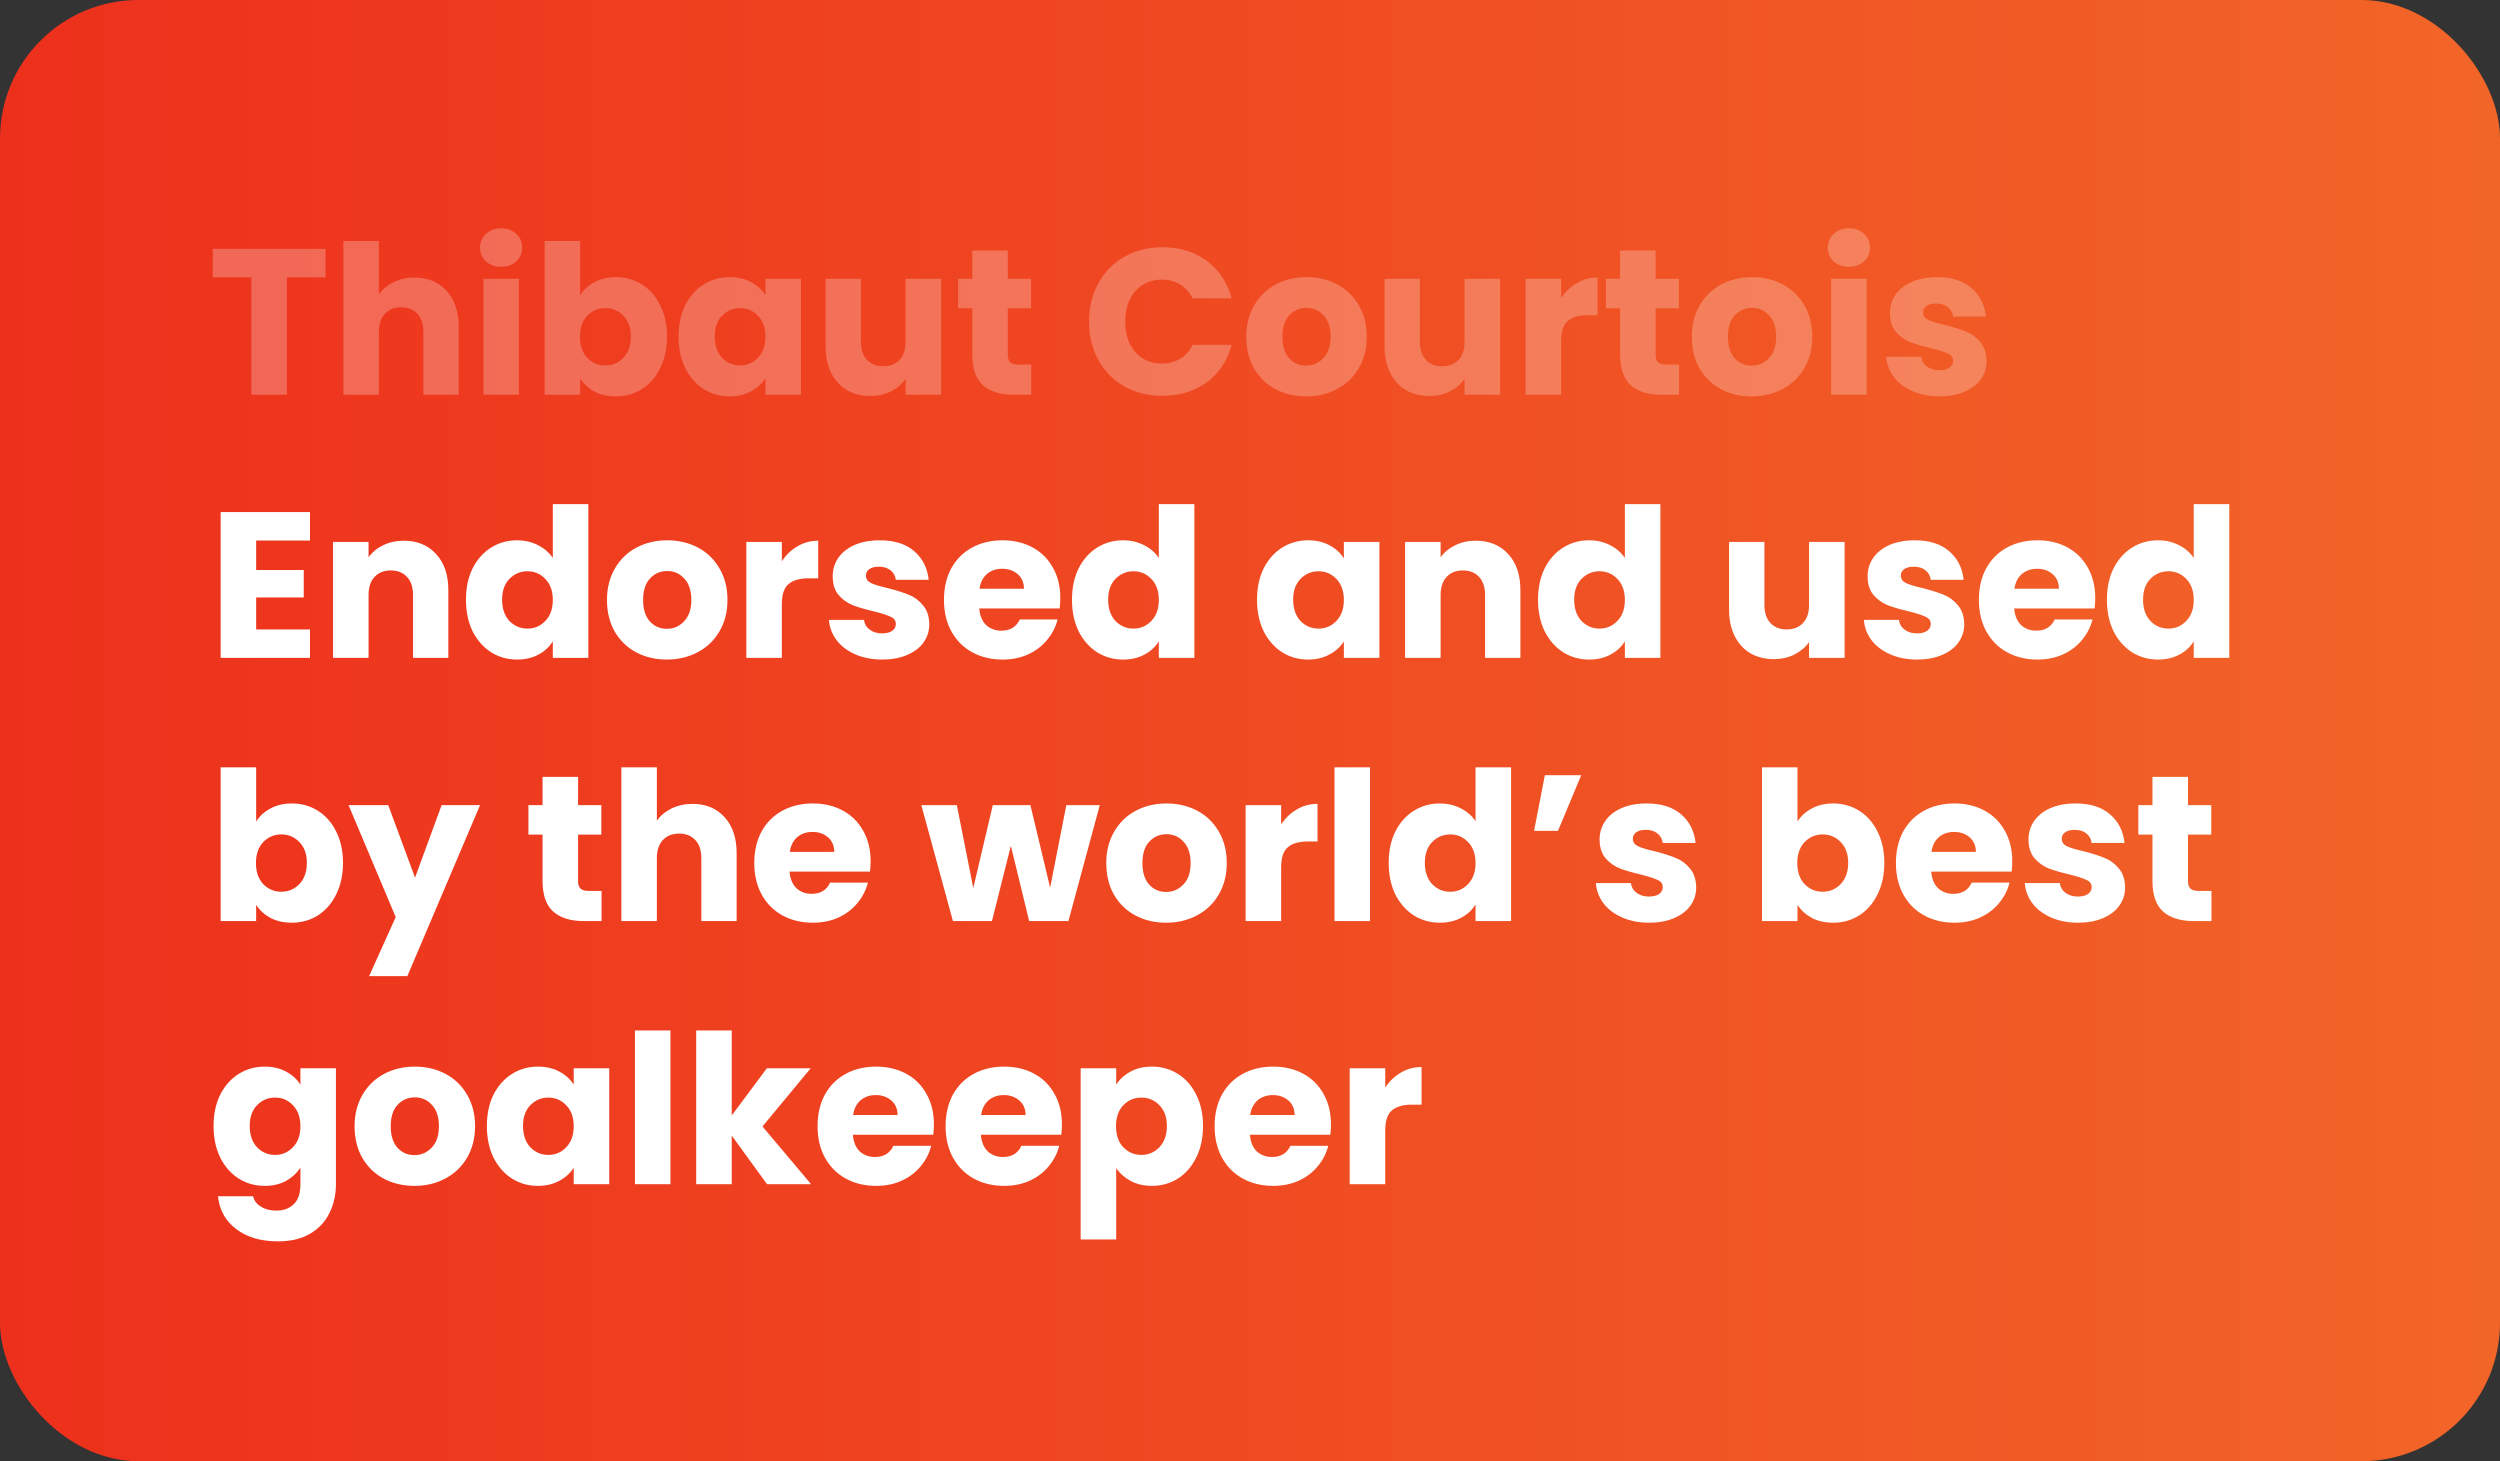
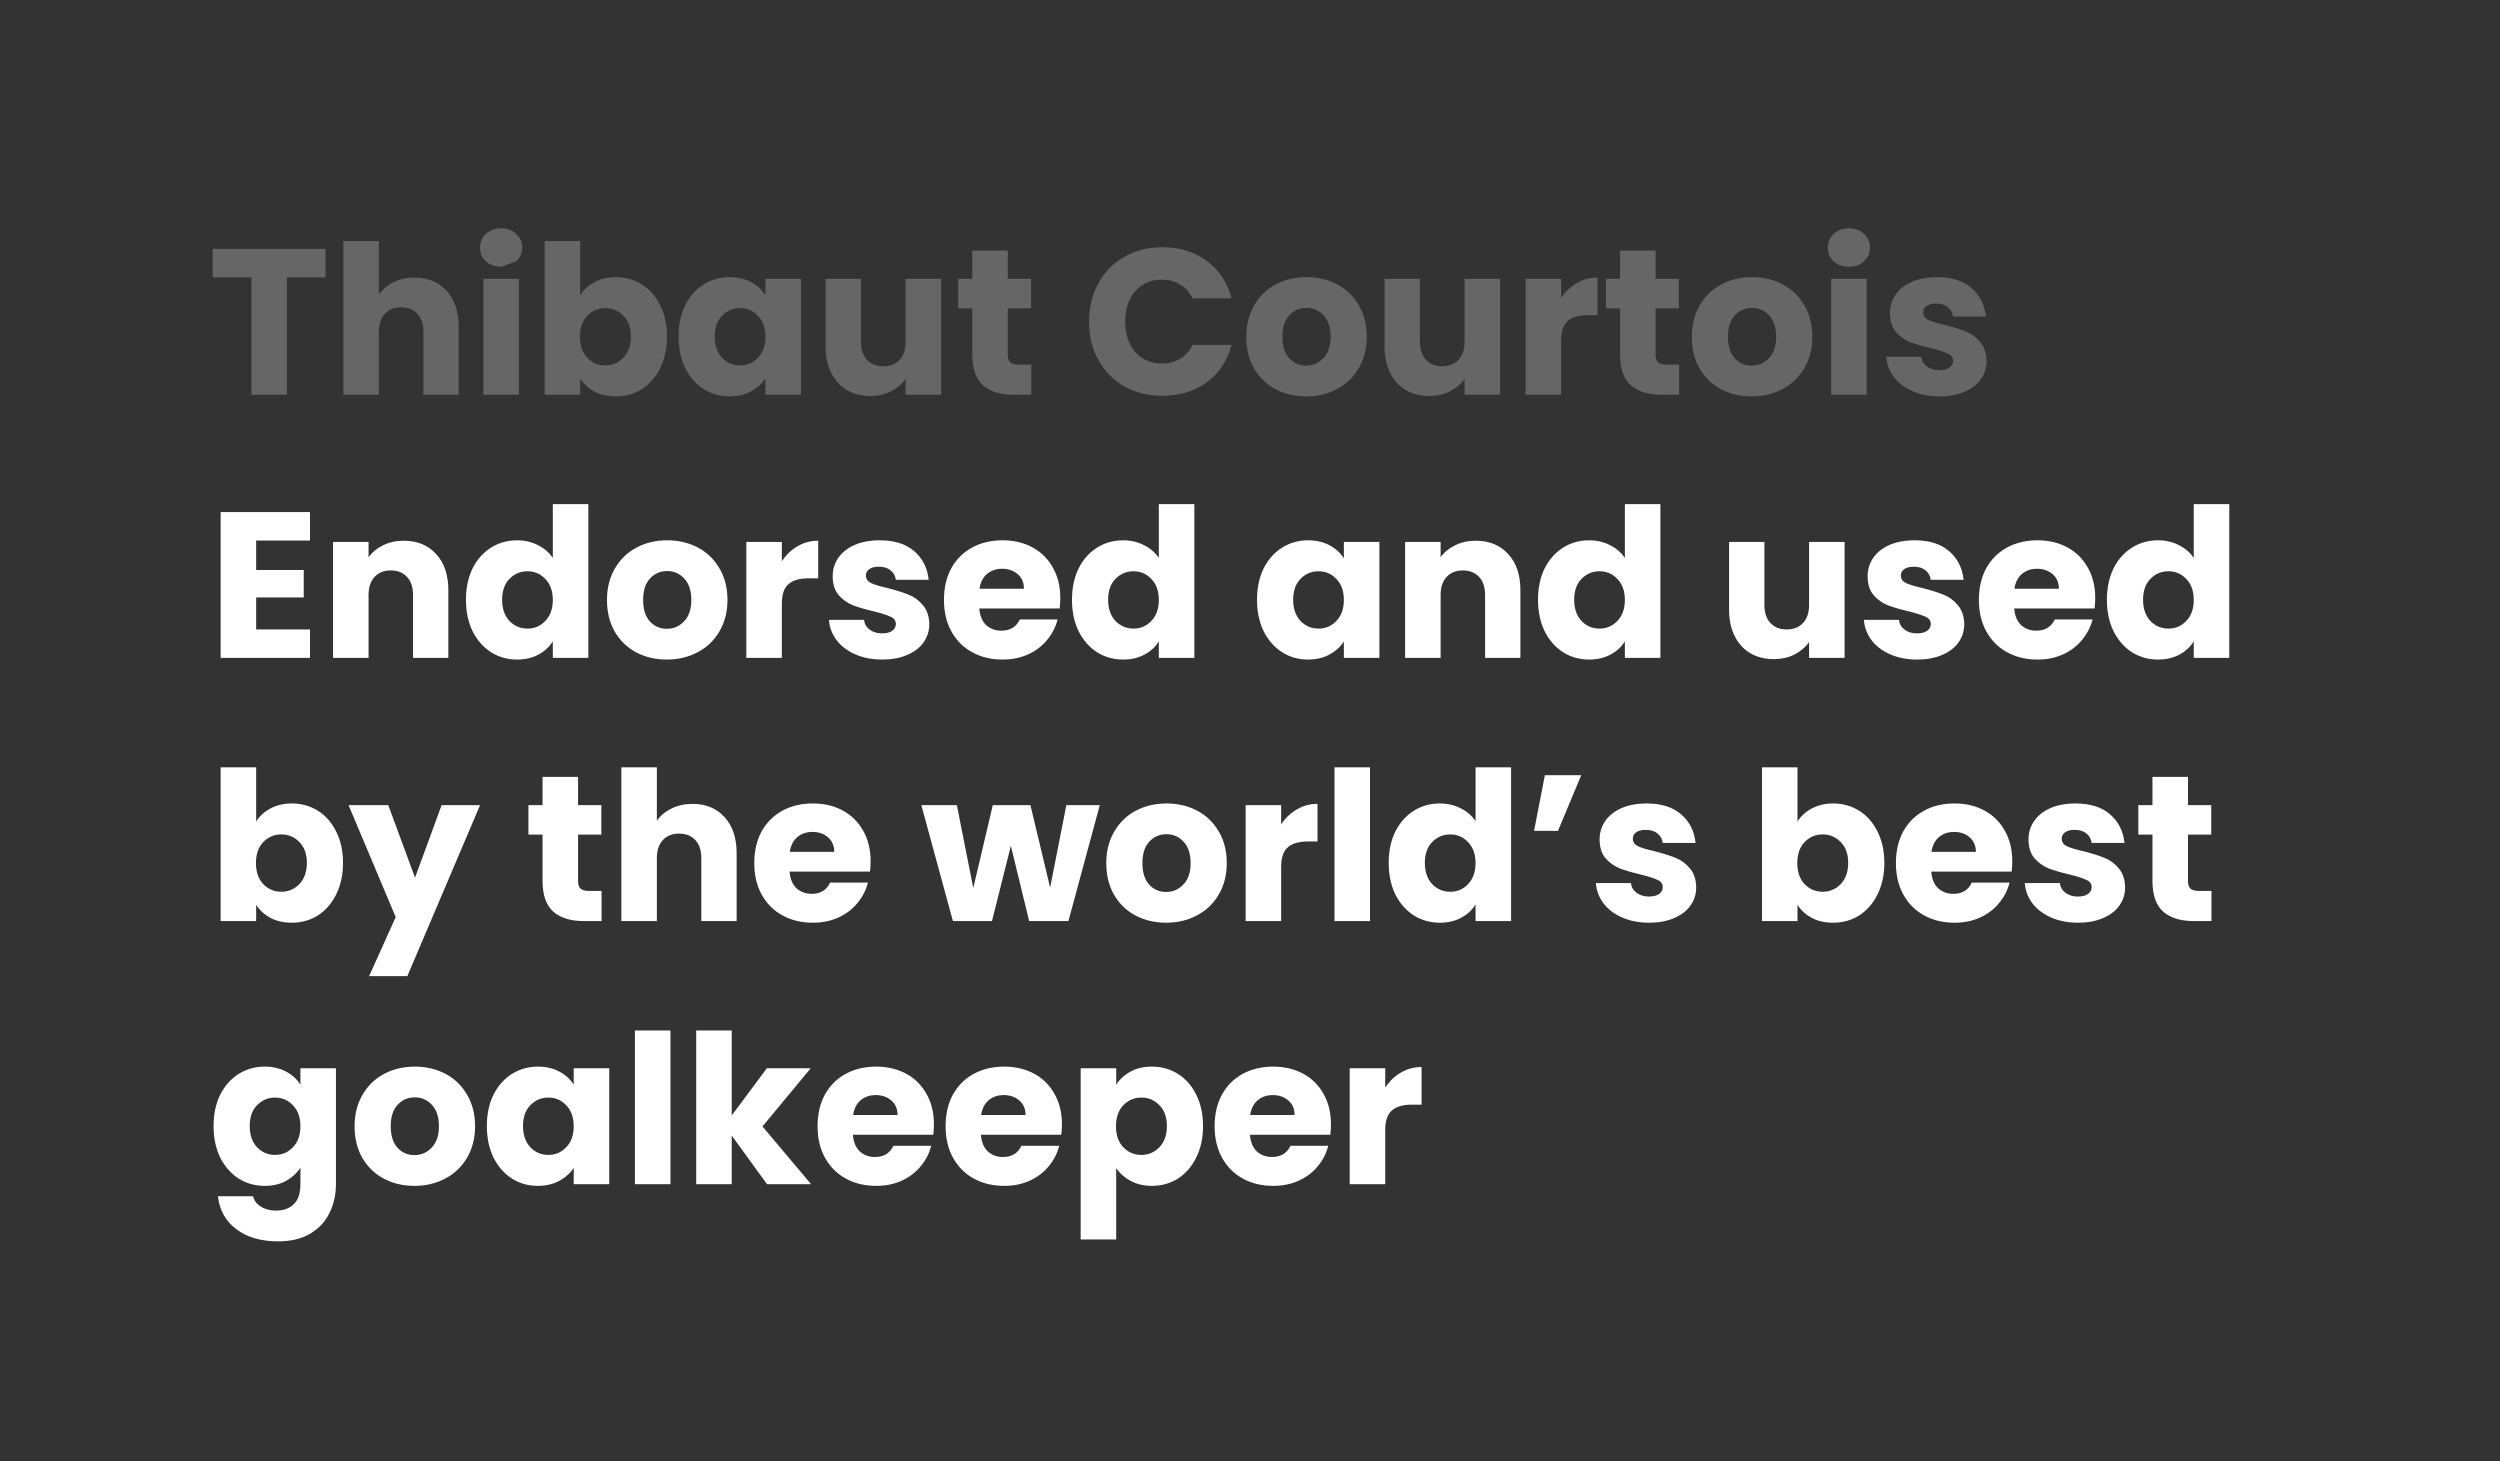
<svg xmlns="http://www.w3.org/2000/svg" fill="none" height="211" style="fill: none;" viewBox="0 0 361 211" width="361">
  <rect x="0" y="0" width="361" height="211" fill="#333333" stroke="none" />
-   <rect fill="url(#a)" height="211" rx="20" width="361" />
-   <path d="M47.01 35.94V40.05H41.43V57H36.3V40.05H30.72V35.94H47.01ZM59.875 40.08C61.795 40.08 63.335 40.72 64.495 42C65.655 43.26 66.235 45 66.235 47.22V57H61.135V47.91C61.135 46.79 60.845 45.92 60.265 45.3C59.685 44.68 58.905 44.37 57.925 44.37C56.945 44.37 56.165 44.68 55.585 45.3C55.005 45.92 54.715 46.79 54.715 47.91V57H49.585V34.8H54.715V42.51C55.235 41.77 55.945 41.18 56.845 40.74C57.745 40.3 58.755 40.08 59.875 40.08ZM72.379 38.52C71.48 38.52 70.74 38.26 70.159 37.74C69.6 37.2 69.32 36.54 69.32 35.76C69.32 34.96 69.6 34.3 70.159 33.78C70.74 33.24 71.48 32.97 72.379 32.97C73.26 32.97 73.98 33.24 74.54 33.78C75.12 34.3 75.409 34.96 75.409 35.76C75.409 36.54 75.12 37.2 74.54 37.74C73.98 38.26 73.26 38.52 72.379 38.52ZM74.93 40.26V57H69.799V40.26H74.93ZM83.777 42.63C84.257 41.85 84.947 41.22 85.847 40.74C86.747 40.26 87.777 40.02 88.937 40.02C90.317 40.02 91.567 40.37 92.687 41.07C93.807 41.77 94.687 42.77 95.327 44.07C95.987 45.37 96.317 46.88 96.317 48.6C96.317 50.32 95.987 51.84 95.327 53.16C94.687 54.46 93.807 55.47 92.687 56.19C91.567 56.89 90.317 57.24 88.937 57.24C87.757 57.24 86.727 57.01 85.847 56.55C84.967 56.07 84.277 55.44 83.777 54.66V57H78.647V34.8H83.777V42.63ZM91.097 48.6C91.097 47.32 90.737 46.32 90.017 45.6C89.317 44.86 88.447 44.49 87.407 44.49C86.387 44.49 85.517 44.86 84.797 45.6C84.097 46.34 83.747 47.35 83.747 48.63C83.747 49.91 84.097 50.92 84.797 51.66C85.517 52.4 86.387 52.77 87.407 52.77C88.427 52.77 89.297 52.4 90.017 51.66C90.737 50.9 91.097 49.88 91.097 48.6ZM97.988 48.6C97.988 46.88 98.308 45.37 98.948 44.07C99.608 42.77 100.498 41.77 101.618 41.07C102.738 40.37 103.988 40.02 105.368 40.02C106.548 40.02 107.578 40.26 108.458 40.74C109.358 41.22 110.048 41.85 110.528 42.63V40.26H115.658V57H110.528V54.63C110.028 55.41 109.328 56.04 108.428 56.52C107.548 57 106.518 57.24 105.338 57.24C103.978 57.24 102.738 56.89 101.618 56.19C100.498 55.47 99.608 54.46 98.948 53.16C98.308 51.84 97.988 50.32 97.988 48.6ZM110.528 48.63C110.528 47.35 110.168 46.34 109.448 45.6C108.748 44.86 107.888 44.49 106.868 44.49C105.848 44.49 104.978 44.86 104.258 45.6C103.558 46.32 103.208 47.32 103.208 48.6C103.208 49.88 103.558 50.9 104.258 51.66C104.978 52.4 105.848 52.77 106.868 52.77C107.888 52.77 108.748 52.4 109.448 51.66C110.168 50.92 110.528 49.91 110.528 48.63ZM135.9 40.26V57H130.77V54.72C130.25 55.46 129.54 56.06 128.64 56.52C127.76 56.96 126.78 57.18 125.7 57.18C124.42 57.18 123.29 56.9 122.31 56.34C121.33 55.76 120.57 54.93 120.03 53.85C119.49 52.77 119.22 51.5 119.22 50.04V40.26H124.32V49.35C124.32 50.47 124.61 51.34 125.19 51.96C125.77 52.58 126.55 52.89 127.53 52.89C128.53 52.89 129.32 52.58 129.9 51.96C130.48 51.34 130.77 50.47 130.77 49.35V40.26H135.9ZM148.915 52.65V57H146.305C144.445 57 142.995 56.55 141.955 55.65C140.915 54.73 140.395 53.24 140.395 51.18V44.52H138.355V40.26H140.395V36.18H145.525V40.26H148.885V44.52H145.525V51.24C145.525 51.74 145.645 52.1 145.885 52.32C146.125 52.54 146.525 52.65 147.085 52.65H148.915ZM157.26 46.44C157.26 44.36 157.71 42.51 158.61 40.89C159.51 39.25 160.76 37.98 162.36 37.08C163.98 36.16 165.81 35.7 167.85 35.7C170.35 35.7 172.49 36.36 174.27 37.68C176.05 39 177.24 40.8 177.84 43.08H172.2C171.78 42.2 171.18 41.53 170.4 41.07C169.64 40.61 168.77 40.38 167.79 40.38C166.21 40.38 164.93 40.93 163.95 42.03C162.97 43.13 162.48 44.6 162.48 46.44C162.48 48.28 162.97 49.75 163.95 50.85C164.93 51.95 166.21 52.5 167.79 52.5C168.77 52.5 169.64 52.27 170.4 51.81C171.18 51.35 171.78 50.68 172.2 49.8H177.84C177.24 52.08 176.05 53.88 174.27 55.2C172.49 56.5 170.35 57.15 167.85 57.15C165.81 57.15 163.98 56.7 162.36 55.8C160.76 54.88 159.51 53.61 158.61 51.99C157.71 50.37 157.26 48.52 157.26 46.44ZM188.601 57.24C186.961 57.24 185.481 56.89 184.161 56.19C182.861 55.49 181.831 54.49 181.071 53.19C180.331 51.89 179.961 50.37 179.961 48.63C179.961 46.91 180.341 45.4 181.101 44.1C181.861 42.78 182.901 41.77 184.221 41.07C185.541 40.37 187.021 40.02 188.661 40.02C190.301 40.02 191.781 40.37 193.101 41.07C194.421 41.77 195.461 42.78 196.221 44.1C196.981 45.4 197.361 46.91 197.361 48.63C197.361 50.35 196.971 51.87 196.191 53.19C195.431 54.49 194.381 55.49 193.041 56.19C191.721 56.89 190.241 57.24 188.601 57.24ZM188.601 52.8C189.581 52.8 190.411 52.44 191.091 51.72C191.791 51 192.141 49.97 192.141 48.63C192.141 47.29 191.801 46.26 191.121 45.54C190.461 44.82 189.641 44.46 188.661 44.46C187.661 44.46 186.831 44.82 186.171 45.54C185.511 46.24 185.181 47.27 185.181 48.63C185.181 49.97 185.501 51 186.141 51.72C186.801 52.44 187.621 52.8 188.601 52.8ZM216.613 40.26V57H211.483V54.72C210.963 55.46 210.253 56.06 209.353 56.52C208.473 56.96 207.493 57.18 206.413 57.18C205.133 57.18 204.003 56.9 203.023 56.34C202.043 55.76 201.283 54.93 200.743 53.85C200.203 52.77 199.933 51.5 199.933 50.04V40.26H205.033V49.35C205.033 50.47 205.323 51.34 205.903 51.96C206.483 52.58 207.263 52.89 208.243 52.89C209.243 52.89 210.033 52.58 210.613 51.96C211.193 51.34 211.483 50.47 211.483 49.35V40.26H216.613ZM225.428 43.05C226.028 42.13 226.778 41.41 227.678 40.89C228.578 40.35 229.578 40.08 230.678 40.08V45.51H229.268C227.988 45.51 227.028 45.79 226.388 46.35C225.748 46.89 225.428 47.85 225.428 49.23V57H220.298V40.26H225.428V43.05ZM242.46 52.65V57H239.85C237.99 57 236.54 56.55 235.5 55.65C234.46 54.73 233.94 53.24 233.94 51.18V44.52H231.9V40.26H233.94V36.18H239.07V40.26H242.43V44.52H239.07V51.24C239.07 51.74 239.19 52.1 239.43 52.32C239.67 52.54 240.07 52.65 240.63 52.65H242.46ZM252.937 57.24C251.297 57.24 249.817 56.89 248.497 56.19C247.197 55.49 246.167 54.49 245.407 53.19C244.667 51.89 244.297 50.37 244.297 48.63C244.297 46.91 244.677 45.4 245.437 44.1C246.197 42.78 247.237 41.77 248.557 41.07C249.877 40.37 251.357 40.02 252.997 40.02C254.637 40.02 256.117 40.37 257.437 41.07C258.757 41.77 259.797 42.78 260.557 44.1C261.317 45.4 261.697 46.91 261.697 48.63C261.697 50.35 261.307 51.87 260.527 53.19C259.767 54.49 258.717 55.49 257.377 56.19C256.057 56.89 254.577 57.24 252.937 57.24ZM252.937 52.8C253.917 52.8 254.747 52.44 255.427 51.72C256.127 51 256.477 49.97 256.477 48.63C256.477 47.29 256.137 46.26 255.457 45.54C254.797 44.82 253.977 44.46 252.997 44.46C251.997 44.46 251.167 44.82 250.507 45.54C249.847 46.24 249.517 47.27 249.517 48.63C249.517 49.97 249.837 51 250.477 51.72C251.137 52.44 251.957 52.8 252.937 52.8ZM266.999 38.52C266.099 38.52 265.359 38.26 264.779 37.74C264.219 37.2 263.939 36.54 263.939 35.76C263.939 34.96 264.219 34.3 264.779 33.78C265.359 33.24 266.099 32.97 266.999 32.97C267.879 32.97 268.599 33.24 269.159 33.78C269.739 34.3 270.029 34.96 270.029 35.76C270.029 36.54 269.739 37.2 269.159 37.74C268.599 38.26 267.879 38.52 266.999 38.52ZM269.549 40.26V57H264.419V40.26H269.549ZM280.076 57.24C278.616 57.24 277.316 56.99 276.176 56.49C275.036 55.99 274.136 55.31 273.476 54.45C272.816 53.57 272.446 52.59 272.366 51.51H277.436C277.496 52.09 277.766 52.56 278.246 52.92C278.726 53.28 279.316 53.46 280.016 53.46C280.656 53.46 281.146 53.34 281.486 53.1C281.846 52.84 282.026 52.51 282.026 52.11C282.026 51.63 281.776 51.28 281.276 51.06C280.776 50.82 279.966 50.56 278.846 50.28C277.646 50 276.646 49.71 275.846 49.41C275.046 49.09 274.356 48.6 273.776 47.94C273.196 47.26 272.906 46.35 272.906 45.21C272.906 44.25 273.166 43.38 273.686 42.6C274.226 41.8 275.006 41.17 276.026 40.71C277.066 40.25 278.296 40.02 279.716 40.02C281.816 40.02 283.466 40.54 284.666 41.58C285.886 42.62 286.586 44 286.766 45.72H282.026C281.946 45.14 281.686 44.68 281.246 44.34C280.826 44 280.266 43.83 279.566 43.83C278.966 43.83 278.506 43.95 278.186 44.19C277.866 44.41 277.706 44.72 277.706 45.12C277.706 45.6 277.956 45.96 278.456 46.2C278.976 46.44 279.776 46.68 280.856 46.92C282.096 47.24 283.106 47.56 283.886 47.88C284.666 48.18 285.346 48.68 285.926 49.38C286.526 50.06 286.836 50.98 286.856 52.14C286.856 53.12 286.576 54 286.016 54.78C285.476 55.54 284.686 56.14 283.646 56.58C282.626 57.02 281.436 57.24 280.076 57.24Z" fill="#fff" fill-opacity=".25" />
+   <path d="M47.01 35.94V40.05H41.43V57H36.3V40.05H30.72V35.94H47.01ZM59.875 40.08C61.795 40.08 63.335 40.72 64.495 42C65.655 43.26 66.235 45 66.235 47.22V57H61.135V47.91C61.135 46.79 60.845 45.92 60.265 45.3C59.685 44.68 58.905 44.37 57.925 44.37C56.945 44.37 56.165 44.68 55.585 45.3C55.005 45.92 54.715 46.79 54.715 47.91V57H49.585V34.8H54.715V42.51C55.235 41.77 55.945 41.18 56.845 40.74C57.745 40.3 58.755 40.08 59.875 40.08ZM72.379 38.52C71.48 38.52 70.74 38.26 70.159 37.74C69.6 37.2 69.32 36.54 69.32 35.76C69.32 34.96 69.6 34.3 70.159 33.78C70.74 33.24 71.48 32.97 72.379 32.97C73.26 32.97 73.98 33.24 74.54 33.78C75.12 34.3 75.409 34.96 75.409 35.76C75.409 36.54 75.12 37.2 74.54 37.74ZM74.93 40.26V57H69.799V40.26H74.93ZM83.777 42.63C84.257 41.85 84.947 41.22 85.847 40.74C86.747 40.26 87.777 40.02 88.937 40.02C90.317 40.02 91.567 40.37 92.687 41.07C93.807 41.77 94.687 42.77 95.327 44.07C95.987 45.37 96.317 46.88 96.317 48.6C96.317 50.32 95.987 51.84 95.327 53.16C94.687 54.46 93.807 55.47 92.687 56.19C91.567 56.89 90.317 57.24 88.937 57.24C87.757 57.24 86.727 57.01 85.847 56.55C84.967 56.07 84.277 55.44 83.777 54.66V57H78.647V34.8H83.777V42.63ZM91.097 48.6C91.097 47.32 90.737 46.32 90.017 45.6C89.317 44.86 88.447 44.49 87.407 44.49C86.387 44.49 85.517 44.86 84.797 45.6C84.097 46.34 83.747 47.35 83.747 48.63C83.747 49.91 84.097 50.92 84.797 51.66C85.517 52.4 86.387 52.77 87.407 52.77C88.427 52.77 89.297 52.4 90.017 51.66C90.737 50.9 91.097 49.88 91.097 48.6ZM97.988 48.6C97.988 46.88 98.308 45.37 98.948 44.07C99.608 42.77 100.498 41.77 101.618 41.07C102.738 40.37 103.988 40.02 105.368 40.02C106.548 40.02 107.578 40.26 108.458 40.74C109.358 41.22 110.048 41.85 110.528 42.63V40.26H115.658V57H110.528V54.63C110.028 55.41 109.328 56.04 108.428 56.52C107.548 57 106.518 57.24 105.338 57.24C103.978 57.24 102.738 56.89 101.618 56.19C100.498 55.47 99.608 54.46 98.948 53.16C98.308 51.84 97.988 50.32 97.988 48.6ZM110.528 48.63C110.528 47.35 110.168 46.34 109.448 45.6C108.748 44.86 107.888 44.49 106.868 44.49C105.848 44.49 104.978 44.86 104.258 45.6C103.558 46.32 103.208 47.32 103.208 48.6C103.208 49.88 103.558 50.9 104.258 51.66C104.978 52.4 105.848 52.77 106.868 52.77C107.888 52.77 108.748 52.4 109.448 51.66C110.168 50.92 110.528 49.91 110.528 48.63ZM135.9 40.26V57H130.77V54.72C130.25 55.46 129.54 56.06 128.64 56.52C127.76 56.96 126.78 57.18 125.7 57.18C124.42 57.18 123.29 56.9 122.31 56.34C121.33 55.76 120.57 54.93 120.03 53.85C119.49 52.77 119.22 51.5 119.22 50.04V40.26H124.32V49.35C124.32 50.47 124.61 51.34 125.19 51.96C125.77 52.58 126.55 52.89 127.53 52.89C128.53 52.89 129.32 52.58 129.9 51.96C130.48 51.34 130.77 50.47 130.77 49.35V40.26H135.9ZM148.915 52.65V57H146.305C144.445 57 142.995 56.55 141.955 55.65C140.915 54.73 140.395 53.24 140.395 51.18V44.52H138.355V40.26H140.395V36.18H145.525V40.26H148.885V44.52H145.525V51.24C145.525 51.74 145.645 52.1 145.885 52.32C146.125 52.54 146.525 52.65 147.085 52.65H148.915ZM157.26 46.44C157.26 44.36 157.71 42.51 158.61 40.89C159.51 39.25 160.76 37.98 162.36 37.08C163.98 36.16 165.81 35.7 167.85 35.7C170.35 35.7 172.49 36.36 174.27 37.68C176.05 39 177.24 40.8 177.84 43.08H172.2C171.78 42.2 171.18 41.53 170.4 41.07C169.64 40.61 168.77 40.38 167.79 40.38C166.21 40.38 164.93 40.93 163.95 42.03C162.97 43.13 162.48 44.6 162.48 46.44C162.48 48.28 162.97 49.75 163.95 50.85C164.93 51.95 166.21 52.5 167.79 52.5C168.77 52.5 169.64 52.27 170.4 51.81C171.18 51.35 171.78 50.68 172.2 49.8H177.84C177.24 52.08 176.05 53.88 174.27 55.2C172.49 56.5 170.35 57.15 167.85 57.15C165.81 57.15 163.98 56.7 162.36 55.8C160.76 54.88 159.51 53.61 158.61 51.99C157.71 50.37 157.26 48.52 157.26 46.44ZM188.601 57.24C186.961 57.24 185.481 56.89 184.161 56.19C182.861 55.49 181.831 54.49 181.071 53.19C180.331 51.89 179.961 50.37 179.961 48.63C179.961 46.91 180.341 45.4 181.101 44.1C181.861 42.78 182.901 41.77 184.221 41.07C185.541 40.37 187.021 40.02 188.661 40.02C190.301 40.02 191.781 40.37 193.101 41.07C194.421 41.77 195.461 42.78 196.221 44.1C196.981 45.4 197.361 46.91 197.361 48.63C197.361 50.35 196.971 51.87 196.191 53.19C195.431 54.49 194.381 55.49 193.041 56.19C191.721 56.89 190.241 57.24 188.601 57.24ZM188.601 52.8C189.581 52.8 190.411 52.44 191.091 51.72C191.791 51 192.141 49.97 192.141 48.63C192.141 47.29 191.801 46.26 191.121 45.54C190.461 44.82 189.641 44.46 188.661 44.46C187.661 44.46 186.831 44.82 186.171 45.54C185.511 46.24 185.181 47.27 185.181 48.63C185.181 49.97 185.501 51 186.141 51.72C186.801 52.44 187.621 52.8 188.601 52.8ZM216.613 40.26V57H211.483V54.72C210.963 55.46 210.253 56.06 209.353 56.52C208.473 56.96 207.493 57.18 206.413 57.18C205.133 57.18 204.003 56.9 203.023 56.34C202.043 55.76 201.283 54.93 200.743 53.85C200.203 52.77 199.933 51.5 199.933 50.04V40.26H205.033V49.35C205.033 50.47 205.323 51.34 205.903 51.96C206.483 52.58 207.263 52.89 208.243 52.89C209.243 52.89 210.033 52.58 210.613 51.96C211.193 51.34 211.483 50.47 211.483 49.35V40.26H216.613ZM225.428 43.05C226.028 42.13 226.778 41.41 227.678 40.89C228.578 40.35 229.578 40.08 230.678 40.08V45.51H229.268C227.988 45.51 227.028 45.79 226.388 46.35C225.748 46.89 225.428 47.85 225.428 49.23V57H220.298V40.26H225.428V43.05ZM242.46 52.65V57H239.85C237.99 57 236.54 56.55 235.5 55.65C234.46 54.73 233.94 53.24 233.94 51.18V44.52H231.9V40.26H233.94V36.18H239.07V40.26H242.43V44.52H239.07V51.24C239.07 51.74 239.19 52.1 239.43 52.32C239.67 52.54 240.07 52.65 240.63 52.65H242.46ZM252.937 57.24C251.297 57.24 249.817 56.89 248.497 56.19C247.197 55.49 246.167 54.49 245.407 53.19C244.667 51.89 244.297 50.37 244.297 48.63C244.297 46.91 244.677 45.4 245.437 44.1C246.197 42.78 247.237 41.77 248.557 41.07C249.877 40.37 251.357 40.02 252.997 40.02C254.637 40.02 256.117 40.37 257.437 41.07C258.757 41.77 259.797 42.78 260.557 44.1C261.317 45.4 261.697 46.91 261.697 48.63C261.697 50.35 261.307 51.87 260.527 53.19C259.767 54.49 258.717 55.49 257.377 56.19C256.057 56.89 254.577 57.24 252.937 57.24ZM252.937 52.8C253.917 52.8 254.747 52.44 255.427 51.72C256.127 51 256.477 49.97 256.477 48.63C256.477 47.29 256.137 46.26 255.457 45.54C254.797 44.82 253.977 44.46 252.997 44.46C251.997 44.46 251.167 44.82 250.507 45.54C249.847 46.24 249.517 47.27 249.517 48.63C249.517 49.97 249.837 51 250.477 51.72C251.137 52.44 251.957 52.8 252.937 52.8ZM266.999 38.52C266.099 38.52 265.359 38.26 264.779 37.74C264.219 37.2 263.939 36.54 263.939 35.76C263.939 34.96 264.219 34.3 264.779 33.78C265.359 33.24 266.099 32.97 266.999 32.97C267.879 32.97 268.599 33.24 269.159 33.78C269.739 34.3 270.029 34.96 270.029 35.76C270.029 36.54 269.739 37.2 269.159 37.74C268.599 38.26 267.879 38.52 266.999 38.52ZM269.549 40.26V57H264.419V40.26H269.549ZM280.076 57.24C278.616 57.24 277.316 56.99 276.176 56.49C275.036 55.99 274.136 55.31 273.476 54.45C272.816 53.57 272.446 52.59 272.366 51.51H277.436C277.496 52.09 277.766 52.56 278.246 52.92C278.726 53.28 279.316 53.46 280.016 53.46C280.656 53.46 281.146 53.34 281.486 53.1C281.846 52.84 282.026 52.51 282.026 52.11C282.026 51.63 281.776 51.28 281.276 51.06C280.776 50.82 279.966 50.56 278.846 50.28C277.646 50 276.646 49.71 275.846 49.41C275.046 49.09 274.356 48.6 273.776 47.94C273.196 47.26 272.906 46.35 272.906 45.21C272.906 44.25 273.166 43.38 273.686 42.6C274.226 41.8 275.006 41.17 276.026 40.71C277.066 40.25 278.296 40.02 279.716 40.02C281.816 40.02 283.466 40.54 284.666 41.58C285.886 42.62 286.586 44 286.766 45.72H282.026C281.946 45.14 281.686 44.68 281.246 44.34C280.826 44 280.266 43.83 279.566 43.83C278.966 43.83 278.506 43.95 278.186 44.19C277.866 44.41 277.706 44.72 277.706 45.12C277.706 45.6 277.956 45.96 278.456 46.2C278.976 46.44 279.776 46.68 280.856 46.92C282.096 47.24 283.106 47.56 283.886 47.88C284.666 48.18 285.346 48.68 285.926 49.38C286.526 50.06 286.836 50.98 286.856 52.14C286.856 53.12 286.576 54 286.016 54.78C285.476 55.54 284.686 56.14 283.646 56.58C282.626 57.02 281.436 57.24 280.076 57.24Z" fill="#fff" fill-opacity=".25" />
  <path d="M36.99 78.05V82.31H43.86V86.27H36.99V90.89H44.76V95H31.86V73.94H44.76V78.05H36.99ZM58.291 78.08C60.251 78.08 61.81 78.72 62.971 80C64.15 81.26 64.74 83 64.74 85.22V95H59.641V85.91C59.641 84.79 59.35 83.92 58.77 83.3C58.191 82.68 57.41 82.37 56.431 82.37C55.45 82.37 54.67 82.68 54.09 83.3C53.511 83.92 53.221 84.79 53.221 85.91V95H48.09V78.26H53.221V80.48C53.74 79.74 54.441 79.16 55.321 78.74C56.2 78.3 57.191 78.08 58.291 78.08ZM67.285 86.6C67.285 84.88 67.605 83.37 68.245 82.07C68.905 80.77 69.795 79.77 70.915 79.07C72.035 78.37 73.285 78.02 74.665 78.02C75.765 78.02 76.765 78.25 77.665 78.71C78.585 79.17 79.305 79.79 79.825 80.57V72.8H84.955V95H79.825V92.6C79.345 93.4 78.655 94.04 77.755 94.52C76.875 95 75.845 95.24 74.665 95.24C73.285 95.24 72.035 94.89 70.915 94.19C69.795 93.47 68.905 92.46 68.245 91.16C67.605 89.84 67.285 88.32 67.285 86.6ZM79.825 86.63C79.825 85.35 79.465 84.34 78.745 83.6C78.045 82.86 77.185 82.49 76.165 82.49C75.145 82.49 74.275 82.86 73.555 83.6C72.855 84.32 72.505 85.32 72.505 86.6C72.505 87.88 72.855 88.9 73.555 89.66C74.275 90.4 75.145 90.77 76.165 90.77C77.185 90.77 78.045 90.4 78.745 89.66C79.465 88.92 79.825 87.91 79.825 86.63ZM96.287 95.24C94.647 95.24 93.167 94.89 91.847 94.19C90.547 93.49 89.517 92.49 88.757 91.19C88.017 89.89 87.647 88.37 87.647 86.63C87.647 84.91 88.027 83.4 88.787 82.1C89.547 80.78 90.587 79.77 91.907 79.07C93.227 78.37 94.707 78.02 96.347 78.02C97.987 78.02 99.467 78.37 100.787 79.07C102.107 79.77 103.147 80.78 103.907 82.1C104.667 83.4 105.047 84.91 105.047 86.63C105.047 88.35 104.657 89.87 103.877 91.19C103.117 92.49 102.067 93.49 100.727 94.19C99.407 94.89 97.927 95.24 96.287 95.24ZM96.287 90.8C97.267 90.8 98.097 90.44 98.777 89.72C99.477 89 99.827 87.97 99.827 86.63C99.827 85.29 99.487 84.26 98.807 83.54C98.147 82.82 97.327 82.46 96.347 82.46C95.347 82.46 94.517 82.82 93.857 83.54C93.197 84.24 92.867 85.27 92.867 86.63C92.867 87.97 93.187 89 93.827 89.72C94.487 90.44 95.307 90.8 96.287 90.8ZM112.898 81.05C113.498 80.13 114.248 79.41 115.148 78.89C116.048 78.35 117.048 78.08 118.148 78.08V83.51H116.738C115.458 83.51 114.498 83.79 113.858 84.35C113.218 84.89 112.898 85.85 112.898 87.23V95H107.768V78.26H112.898V81.05ZM127.41 95.24C125.95 95.24 124.65 94.99 123.51 94.49C122.37 93.99 121.47 93.31 120.81 92.45C120.15 91.57 119.78 90.59 119.7 89.51H124.77C124.83 90.09 125.1 90.56 125.58 90.92C126.06 91.28 126.65 91.46 127.35 91.46C127.99 91.46 128.48 91.34 128.82 91.1C129.18 90.84 129.36 90.51 129.36 90.11C129.36 89.63 129.11 89.28 128.61 89.06C128.11 88.82 127.3 88.56 126.18 88.28C124.98 88 123.98 87.71 123.18 87.41C122.38 87.09 121.69 86.6 121.11 85.94C120.53 85.26 120.24 84.35 120.24 83.21C120.24 82.25 120.5 81.38 121.02 80.6C121.56 79.8 122.34 79.17 123.36 78.71C124.4 78.25 125.63 78.02 127.05 78.02C129.15 78.02 130.8 78.54 132 79.58C133.22 80.62 133.92 82 134.1 83.72H129.36C129.28 83.14 129.02 82.68 128.58 82.34C128.16 82 127.6 81.83 126.9 81.83C126.3 81.83 125.84 81.95 125.52 82.19C125.2 82.41 125.04 82.72 125.04 83.12C125.04 83.6 125.29 83.96 125.79 84.2C126.31 84.44 127.11 84.68 128.19 84.92C129.43 85.24 130.44 85.56 131.22 85.88C132 86.18 132.68 86.68 133.26 87.38C133.86 88.06 134.17 88.98 134.19 90.14C134.19 91.12 133.91 92 133.35 92.78C132.81 93.54 132.02 94.14 130.98 94.58C129.96 95.02 128.77 95.24 127.41 95.24ZM153.109 86.36C153.109 86.84 153.079 87.34 153.019 87.86H141.409C141.489 88.9 141.819 89.7 142.399 90.26C142.999 90.8 143.729 91.07 144.589 91.07C145.869 91.07 146.759 90.53 147.259 89.45H152.719C152.439 90.55 151.929 91.54 151.189 92.42C150.469 93.3 149.559 93.99 148.459 94.49C147.359 94.99 146.129 95.24 144.769 95.24C143.129 95.24 141.669 94.89 140.389 94.19C139.109 93.49 138.109 92.49 137.389 91.19C136.669 89.89 136.309 88.37 136.309 86.63C136.309 84.89 136.659 83.37 137.359 82.07C138.079 80.77 139.079 79.77 140.359 79.07C141.639 78.37 143.109 78.02 144.769 78.02C146.389 78.02 147.829 78.36 149.089 79.04C150.349 79.72 151.329 80.69 152.029 81.95C152.749 83.21 153.109 84.68 153.109 86.36ZM147.859 85.01C147.859 84.13 147.559 83.43 146.959 82.91C146.359 82.39 145.609 82.13 144.709 82.13C143.849 82.13 143.119 82.38 142.519 82.88C141.939 83.38 141.579 84.09 141.439 85.01H147.859ZM154.795 86.6C154.795 84.88 155.115 83.37 155.755 82.07C156.415 80.77 157.305 79.77 158.425 79.07C159.545 78.37 160.795 78.02 162.175 78.02C163.275 78.02 164.275 78.25 165.175 78.71C166.095 79.17 166.815 79.79 167.335 80.57V72.8H172.465V95H167.335V92.6C166.855 93.4 166.165 94.04 165.265 94.52C164.385 95 163.355 95.24 162.175 95.24C160.795 95.24 159.545 94.89 158.425 94.19C157.305 93.47 156.415 92.46 155.755 91.16C155.115 89.84 154.795 88.32 154.795 86.6ZM167.335 86.63C167.335 85.35 166.975 84.34 166.255 83.6C165.555 82.86 164.695 82.49 163.675 82.49C162.655 82.49 161.785 82.86 161.065 83.6C160.365 84.32 160.015 85.32 160.015 86.6C160.015 87.88 160.365 88.9 161.065 89.66C161.785 90.4 162.655 90.77 163.675 90.77C164.695 90.77 165.555 90.4 166.255 89.66C166.975 88.92 167.335 87.91 167.335 86.63ZM181.514 86.6C181.514 84.88 181.834 83.37 182.474 82.07C183.134 80.77 184.024 79.77 185.144 79.07C186.264 78.37 187.514 78.02 188.894 78.02C190.074 78.02 191.104 78.26 191.984 78.74C192.884 79.22 193.574 79.85 194.054 80.63V78.26H199.184V95H194.054V92.63C193.554 93.41 192.854 94.04 191.954 94.52C191.074 95 190.044 95.24 188.864 95.24C187.504 95.24 186.264 94.89 185.144 94.19C184.024 93.47 183.134 92.46 182.474 91.16C181.834 89.84 181.514 88.32 181.514 86.6ZM194.054 86.63C194.054 85.35 193.694 84.34 192.974 83.6C192.274 82.86 191.414 82.49 190.394 82.49C189.374 82.49 188.504 82.86 187.784 83.6C187.084 84.32 186.734 85.32 186.734 86.6C186.734 87.88 187.084 88.9 187.784 89.66C188.504 90.4 189.374 90.77 190.394 90.77C191.414 90.77 192.274 90.4 192.974 89.66C193.694 88.92 194.054 87.91 194.054 86.63ZM213.095 78.08C215.055 78.08 216.615 78.72 217.775 80C218.955 81.26 219.545 83 219.545 85.22V95H214.445V85.91C214.445 84.79 214.155 83.92 213.575 83.3C212.995 82.68 212.215 82.37 211.235 82.37C210.255 82.37 209.475 82.68 208.895 83.3C208.315 83.92 208.025 84.79 208.025 85.91V95H202.895V78.26H208.025V80.48C208.545 79.74 209.245 79.16 210.125 78.74C211.005 78.3 211.995 78.08 213.095 78.08ZM222.09 86.6C222.09 84.88 222.41 83.37 223.05 82.07C223.71 80.77 224.6 79.77 225.72 79.07C226.84 78.37 228.09 78.02 229.47 78.02C230.57 78.02 231.57 78.25 232.47 78.71C233.39 79.17 234.11 79.79 234.63 80.57V72.8H239.76V95H234.63V92.6C234.15 93.4 233.46 94.04 232.56 94.52C231.68 95 230.65 95.24 229.47 95.24C228.09 95.24 226.84 94.89 225.72 94.19C224.6 93.47 223.71 92.46 223.05 91.16C222.41 89.84 222.09 88.32 222.09 86.6ZM234.63 86.63C234.63 85.35 234.27 84.34 233.55 83.6C232.85 82.86 231.99 82.49 230.97 82.49C229.95 82.49 229.08 82.86 228.36 83.6C227.66 84.32 227.31 85.32 227.31 86.6C227.31 87.88 227.66 88.9 228.36 89.66C229.08 90.4 229.95 90.77 230.97 90.77C231.99 90.77 232.85 90.4 233.55 89.66C234.27 88.92 234.63 87.91 234.63 86.63ZM266.359 78.26V95H261.229V92.72C260.709 93.46 259.999 94.06 259.099 94.52C258.219 94.96 257.239 95.18 256.159 95.18C254.879 95.18 253.749 94.9 252.769 94.34C251.789 93.76 251.029 92.93 250.489 91.85C249.949 90.77 249.679 89.5 249.679 88.04V78.26H254.779V87.35C254.779 88.47 255.069 89.34 255.649 89.96C256.229 90.58 257.009 90.89 257.989 90.89C258.989 90.89 259.779 90.58 260.359 89.96C260.939 89.34 261.229 88.47 261.229 87.35V78.26H266.359ZM276.854 95.24C275.394 95.24 274.094 94.99 272.954 94.49C271.814 93.99 270.914 93.31 270.254 92.45C269.594 91.57 269.224 90.59 269.144 89.51H274.214C274.274 90.09 274.544 90.56 275.024 90.92C275.504 91.28 276.094 91.46 276.794 91.46C277.434 91.46 277.924 91.34 278.264 91.1C278.624 90.84 278.804 90.51 278.804 90.11C278.804 89.63 278.554 89.28 278.054 89.06C277.554 88.82 276.744 88.56 275.624 88.28C274.424 88 273.424 87.71 272.624 87.41C271.824 87.09 271.134 86.6 270.554 85.94C269.974 85.26 269.684 84.35 269.684 83.21C269.684 82.25 269.944 81.38 270.464 80.6C271.004 79.8 271.784 79.17 272.804 78.71C273.844 78.25 275.074 78.02 276.494 78.02C278.594 78.02 280.244 78.54 281.444 79.58C282.664 80.62 283.364 82 283.544 83.72H278.804C278.724 83.14 278.464 82.68 278.024 82.34C277.604 82 277.044 81.83 276.344 81.83C275.744 81.83 275.284 81.95 274.964 82.19C274.644 82.41 274.484 82.72 274.484 83.12C274.484 83.6 274.734 83.96 275.234 84.2C275.754 84.44 276.554 84.68 277.634 84.92C278.874 85.24 279.884 85.56 280.664 85.88C281.444 86.18 282.124 86.68 282.704 87.38C283.304 88.06 283.614 88.98 283.634 90.14C283.634 91.12 283.354 92 282.794 92.78C282.254 93.54 281.464 94.14 280.424 94.58C279.404 95.02 278.214 95.24 276.854 95.24ZM302.552 86.36C302.552 86.84 302.522 87.34 302.462 87.86H290.852C290.932 88.9 291.262 89.7 291.842 90.26C292.442 90.8 293.172 91.07 294.032 91.07C295.312 91.07 296.202 90.53 296.702 89.45H302.162C301.882 90.55 301.372 91.54 300.632 92.42C299.912 93.3 299.002 93.99 297.902 94.49C296.802 94.99 295.572 95.24 294.212 95.24C292.572 95.24 291.112 94.89 289.832 94.19C288.552 93.49 287.552 92.49 286.832 91.19C286.112 89.89 285.752 88.37 285.752 86.63C285.752 84.89 286.102 83.37 286.802 82.07C287.522 80.77 288.522 79.77 289.802 79.07C291.082 78.37 292.552 78.02 294.212 78.02C295.832 78.02 297.272 78.36 298.532 79.04C299.792 79.72 300.772 80.69 301.472 81.95C302.192 83.21 302.552 84.68 302.552 86.36ZM297.302 85.01C297.302 84.13 297.002 83.43 296.402 82.91C295.802 82.39 295.052 82.13 294.152 82.13C293.292 82.13 292.562 82.38 291.962 82.88C291.382 83.38 291.022 84.09 290.882 85.01H297.302ZM304.238 86.6C304.238 84.88 304.558 83.37 305.198 82.07C305.858 80.77 306.748 79.77 307.868 79.07C308.988 78.37 310.238 78.02 311.618 78.02C312.718 78.02 313.718 78.25 314.618 78.71C315.538 79.17 316.258 79.79 316.778 80.57V72.8H321.908V95H316.778V92.6C316.298 93.4 315.608 94.04 314.708 94.52C313.828 95 312.798 95.24 311.618 95.24C310.238 95.24 308.988 94.89 307.868 94.19C306.748 93.47 305.858 92.46 305.198 91.16C304.558 89.84 304.238 88.32 304.238 86.6ZM316.778 86.63C316.778 85.35 316.418 84.34 315.698 83.6C314.998 82.86 314.138 82.49 313.118 82.49C312.098 82.49 311.228 82.86 310.508 83.6C309.808 84.32 309.458 85.32 309.458 86.6C309.458 87.88 309.808 88.9 310.508 89.66C311.228 90.4 312.098 90.77 313.118 90.77C314.138 90.77 314.998 90.4 315.698 89.66C316.418 88.92 316.778 87.91 316.778 86.63ZM36.99 118.63C37.47 117.85 38.16 117.22 39.06 116.74C39.96 116.26 40.99 116.02 42.15 116.02C43.53 116.02 44.78 116.37 45.9 117.07C47.02 117.77 47.9 118.77 48.54 120.07C49.2 121.37 49.53 122.88 49.53 124.6C49.53 126.32 49.2 127.84 48.54 129.16C47.9 130.46 47.02 131.47 45.9 132.19C44.78 132.89 43.53 133.24 42.15 133.24C40.97 133.24 39.94 133.01 39.06 132.55C38.18 132.07 37.49 131.44 36.99 130.66V133H31.86V110.8H36.99V118.63ZM44.31 124.6C44.31 123.32 43.95 122.32 43.23 121.6C42.53 120.86 41.66 120.49 40.62 120.49C39.6 120.49 38.73 120.86 38.01 121.6C37.31 122.34 36.96 123.35 36.96 124.63C36.96 125.91 37.31 126.92 38.01 127.66C38.73 128.4 39.6 128.77 40.62 128.77C41.64 128.77 42.51 128.4 43.23 127.66C43.95 126.9 44.31 125.88 44.31 124.6ZM69.321 116.26L58.821 140.95H53.301L57.141 132.43L50.331 116.26H56.061L59.931 126.73L63.771 116.26H69.321ZM86.864 128.65V133H84.254C82.394 133 80.944 132.55 79.904 131.65C78.864 130.73 78.344 129.24 78.344 127.18V120.52H76.304V116.26H78.344V112.18H83.474V116.26H86.834V120.52H83.474V127.24C83.474 127.74 83.594 128.1 83.834 128.32C84.074 128.54 84.474 128.65 85.034 128.65H86.864ZM100.011 116.08C101.931 116.08 103.471 116.72 104.631 118C105.791 119.26 106.371 121 106.371 123.22V133H101.271V123.91C101.271 122.79 100.981 121.92 100.401 121.3C99.821 120.68 99.041 120.37 98.061 120.37C97.081 120.37 96.301 120.68 95.721 121.3C95.141 121.92 94.851 122.79 94.851 123.91V133H89.721V110.8H94.851V118.51C95.371 117.77 96.081 117.18 96.981 116.74C97.881 116.3 98.891 116.08 100.011 116.08ZM125.716 124.36C125.716 124.84 125.686 125.34 125.626 125.86H114.016C114.096 126.9 114.426 127.7 115.006 128.26C115.606 128.8 116.336 129.07 117.196 129.07C118.476 129.07 119.366 128.53 119.866 127.45H125.326C125.046 128.55 124.536 129.54 123.796 130.42C123.076 131.3 122.166 131.99 121.066 132.49C119.966 132.99 118.736 133.24 117.376 133.24C115.736 133.24 114.276 132.89 112.996 132.19C111.716 131.49 110.716 130.49 109.996 129.19C109.276 127.89 108.916 126.37 108.916 124.63C108.916 122.89 109.266 121.37 109.966 120.07C110.686 118.77 111.686 117.77 112.966 117.07C114.246 116.37 115.716 116.02 117.376 116.02C118.996 116.02 120.436 116.36 121.696 117.04C122.956 117.72 123.936 118.69 124.636 119.95C125.356 121.21 125.716 122.68 125.716 124.36ZM120.466 123.01C120.466 122.13 120.166 121.43 119.566 120.91C118.966 120.39 118.216 120.13 117.316 120.13C116.456 120.13 115.726 120.38 115.126 120.88C114.546 121.38 114.186 122.09 114.046 123.01H120.466ZM158.81 116.26L154.28 133H148.61L145.97 122.14L143.24 133H137.6L133.04 116.26H138.17L140.54 128.23L143.36 116.26H148.79L151.64 128.17L153.98 116.26H158.81ZM168.386 133.24C166.746 133.24 165.266 132.89 163.946 132.19C162.646 131.49 161.616 130.49 160.856 129.19C160.116 127.89 159.746 126.37 159.746 124.63C159.746 122.91 160.126 121.4 160.886 120.1C161.646 118.78 162.686 117.77 164.006 117.07C165.326 116.37 166.806 116.02 168.446 116.02C170.086 116.02 171.566 116.37 172.886 117.07C174.206 117.77 175.246 118.78 176.006 120.1C176.766 121.4 177.146 122.91 177.146 124.63C177.146 126.35 176.756 127.87 175.976 129.19C175.216 130.49 174.166 131.49 172.826 132.19C171.506 132.89 170.026 133.24 168.386 133.24ZM168.386 128.8C169.366 128.8 170.196 128.44 170.876 127.72C171.576 127 171.926 125.97 171.926 124.63C171.926 123.29 171.586 122.26 170.906 121.54C170.246 120.82 169.426 120.46 168.446 120.46C167.446 120.46 166.616 120.82 165.956 121.54C165.296 122.24 164.966 123.27 164.966 124.63C164.966 125.97 165.286 127 165.926 127.72C166.586 128.44 167.406 128.8 168.386 128.8ZM184.998 119.05C185.598 118.13 186.348 117.41 187.248 116.89C188.148 116.35 189.148 116.08 190.248 116.08V121.51H188.838C187.558 121.51 186.598 121.79 185.958 122.35C185.318 122.89 184.998 123.85 184.998 125.23V133H179.868V116.26H184.998V119.05ZM197.83 110.8V133H192.7V110.8H197.83ZM200.528 124.6C200.528 122.88 200.848 121.37 201.488 120.07C202.148 118.77 203.038 117.77 204.158 117.07C205.278 116.37 206.528 116.02 207.908 116.02C209.008 116.02 210.008 116.25 210.908 116.71C211.828 117.17 212.548 117.79 213.068 118.57V110.8H218.198V133H213.068V130.6C212.588 131.4 211.898 132.04 210.998 132.52C210.118 133 209.088 133.24 207.908 133.24C206.528 133.24 205.278 132.89 204.158 132.19C203.038 131.47 202.148 130.46 201.488 129.16C200.848 127.84 200.528 126.32 200.528 124.6ZM213.068 124.63C213.068 123.35 212.708 122.34 211.988 121.6C211.288 120.86 210.428 120.49 209.408 120.49C208.388 120.49 207.518 120.86 206.798 121.6C206.098 122.32 205.748 123.32 205.748 124.6C205.748 125.88 206.098 126.9 206.798 127.66C207.518 128.4 208.388 128.77 209.408 128.77C210.428 128.77 211.288 128.4 211.988 127.66C212.708 126.92 213.068 125.91 213.068 124.63ZM223.079 111.94H228.329L224.969 119.98H221.519L223.079 111.94ZM238.152 133.24C236.692 133.24 235.392 132.99 234.252 132.49C233.112 131.99 232.212 131.31 231.552 130.45C230.892 129.57 230.522 128.59 230.442 127.51H235.512C235.572 128.09 235.842 128.56 236.322 128.92C236.802 129.28 237.392 129.46 238.092 129.46C238.732 129.46 239.222 129.34 239.562 129.1C239.922 128.84 240.102 128.51 240.102 128.11C240.102 127.63 239.852 127.28 239.352 127.06C238.852 126.82 238.042 126.56 236.922 126.28C235.722 126 234.722 125.71 233.922 125.41C233.122 125.09 232.432 124.6 231.852 123.94C231.272 123.26 230.982 122.35 230.982 121.21C230.982 120.25 231.242 119.38 231.762 118.6C232.302 117.8 233.082 117.17 234.102 116.71C235.142 116.25 236.372 116.02 237.792 116.02C239.892 116.02 241.542 116.54 242.742 117.58C243.962 118.62 244.662 120 244.842 121.72H240.102C240.022 121.14 239.762 120.68 239.322 120.34C238.902 120 238.342 119.83 237.642 119.83C237.042 119.83 236.582 119.95 236.262 120.19C235.942 120.41 235.782 120.72 235.782 121.12C235.782 121.6 236.032 121.96 236.532 122.2C237.052 122.44 237.852 122.68 238.932 122.92C240.172 123.24 241.182 123.56 241.962 123.88C242.742 124.18 243.422 124.68 244.002 125.38C244.602 126.06 244.912 126.98 244.932 128.14C244.932 129.12 244.652 130 244.092 130.78C243.552 131.54 242.762 132.14 241.722 132.58C240.702 133.02 239.512 133.24 238.152 133.24ZM259.558 118.63C260.038 117.85 260.728 117.22 261.628 116.74C262.528 116.26 263.558 116.02 264.718 116.02C266.098 116.02 267.348 116.37 268.468 117.07C269.588 117.77 270.468 118.77 271.108 120.07C271.768 121.37 272.098 122.88 272.098 124.6C272.098 126.32 271.768 127.84 271.108 129.16C270.468 130.46 269.588 131.47 268.468 132.19C267.348 132.89 266.098 133.24 264.718 133.24C263.538 133.24 262.508 133.01 261.628 132.55C260.748 132.07 260.058 131.44 259.558 130.66V133H254.428V110.8H259.558V118.63ZM266.878 124.6C266.878 123.32 266.518 122.32 265.798 121.6C265.098 120.86 264.228 120.49 263.188 120.49C262.168 120.49 261.298 120.86 260.578 121.6C259.878 122.34 259.528 123.35 259.528 124.63C259.528 125.91 259.878 126.92 260.578 127.66C261.298 128.4 262.168 128.77 263.188 128.77C264.208 128.77 265.078 128.4 265.798 127.66C266.518 126.9 266.878 125.88 266.878 124.6ZM290.57 124.36C290.57 124.84 290.54 125.34 290.48 125.86H278.87C278.95 126.9 279.28 127.7 279.86 128.26C280.46 128.8 281.19 129.07 282.05 129.07C283.33 129.07 284.22 128.53 284.72 127.45H290.18C289.9 128.55 289.39 129.54 288.65 130.42C287.93 131.3 287.02 131.99 285.92 132.49C284.82 132.99 283.59 133.24 282.23 133.24C280.59 133.24 279.13 132.89 277.85 132.19C276.57 131.49 275.57 130.49 274.85 129.19C274.13 127.89 273.77 126.37 273.77 124.63C273.77 122.89 274.12 121.37 274.82 120.07C275.54 118.77 276.54 117.77 277.82 117.07C279.1 116.37 280.57 116.02 282.23 116.02C283.85 116.02 285.29 116.36 286.55 117.04C287.81 117.72 288.79 118.69 289.49 119.95C290.21 121.21 290.57 122.68 290.57 124.36ZM285.32 123.01C285.32 122.13 285.02 121.43 284.42 120.91C283.82 120.39 283.07 120.13 282.17 120.13C281.31 120.13 280.58 120.38 279.98 120.88C279.4 121.38 279.04 122.09 278.9 123.01H285.32ZM300.086 133.24C298.626 133.24 297.326 132.99 296.186 132.49C295.046 131.99 294.146 131.31 293.486 130.45C292.826 129.57 292.456 128.59 292.376 127.51H297.446C297.506 128.09 297.776 128.56 298.256 128.92C298.736 129.28 299.326 129.46 300.026 129.46C300.666 129.46 301.156 129.34 301.496 129.1C301.856 128.84 302.036 128.51 302.036 128.11C302.036 127.63 301.786 127.28 301.286 127.06C300.786 126.82 299.976 126.56 298.856 126.28C297.656 126 296.656 125.71 295.856 125.41C295.056 125.09 294.366 124.6 293.786 123.94C293.206 123.26 292.916 122.35 292.916 121.21C292.916 120.25 293.176 119.38 293.696 118.6C294.236 117.8 295.016 117.17 296.036 116.71C297.076 116.25 298.306 116.02 299.726 116.02C301.826 116.02 303.476 116.54 304.676 117.58C305.896 118.62 306.596 120 306.776 121.72H302.036C301.956 121.14 301.696 120.68 301.256 120.34C300.836 120 300.276 119.83 299.576 119.83C298.976 119.83 298.516 119.95 298.196 120.19C297.876 120.41 297.716 120.72 297.716 121.12C297.716 121.6 297.966 121.96 298.466 122.2C298.986 122.44 299.786 122.68 300.866 122.92C302.106 123.24 303.116 123.56 303.896 123.88C304.676 124.18 305.356 124.68 305.936 125.38C306.536 126.06 306.846 126.98 306.866 128.14C306.866 129.12 306.586 130 306.026 130.78C305.486 131.54 304.696 132.14 303.656 132.58C302.636 133.02 301.446 133.24 300.086 133.24ZM319.335 128.65V133H316.725C314.865 133 313.415 132.55 312.375 131.65C311.335 130.73 310.815 129.24 310.815 127.18V120.52H308.775V116.26H310.815V112.18H315.945V116.26H319.305V120.52H315.945V127.24C315.945 127.74 316.065 128.1 316.305 128.32C316.545 128.54 316.945 128.65 317.505 128.65H319.335ZM38.22 154.02C39.4 154.02 40.43 154.26 41.31 154.74C42.21 155.22 42.9 155.85 43.38 156.63V154.26H48.51V170.97C48.51 172.51 48.2 173.9 47.58 175.14C46.98 176.4 46.05 177.4 44.79 178.14C43.55 178.88 42 179.25 40.14 179.25C37.66 179.25 35.65 178.66 34.11 177.48C32.57 176.32 31.69 174.74 31.47 172.74H36.54C36.7 173.38 37.08 173.88 37.68 174.24C38.28 174.62 39.02 174.81 39.9 174.81C40.96 174.81 41.8 174.5 42.42 173.88C43.06 173.28 43.38 172.31 43.38 170.97V168.6C42.88 169.38 42.19 170.02 41.31 170.52C40.43 171 39.4 171.24 38.22 171.24C36.84 171.24 35.59 170.89 34.47 170.19C33.35 169.47 32.46 168.46 31.8 167.16C31.16 165.84 30.84 164.32 30.84 162.6C30.84 160.88 31.16 159.37 31.8 158.07C32.46 156.77 33.35 155.77 34.47 155.07C35.59 154.37 36.84 154.02 38.22 154.02ZM43.38 162.63C43.38 161.35 43.02 160.34 42.3 159.6C41.6 158.86 40.74 158.49 39.72 158.49C38.7 158.49 37.83 158.86 37.11 159.6C36.41 160.32 36.06 161.32 36.06 162.6C36.06 163.88 36.41 164.9 37.11 165.66C37.83 166.4 38.7 166.77 39.72 166.77C40.74 166.77 41.6 166.4 42.3 165.66C43.02 164.92 43.38 163.91 43.38 162.63ZM59.841 171.24C58.201 171.24 56.721 170.89 55.401 170.19C54.101 169.49 53.071 168.49 52.311 167.19C51.571 165.89 51.201 164.37 51.201 162.63C51.201 160.91 51.581 159.4 52.341 158.1C53.101 156.78 54.141 155.77 55.461 155.07C56.781 154.37 58.261 154.02 59.901 154.02C61.541 154.02 63.021 154.37 64.341 155.07C65.661 155.77 66.701 156.78 67.461 158.1C68.221 159.4 68.601 160.91 68.601 162.63C68.601 164.35 68.211 165.87 67.431 167.19C66.671 168.49 65.621 169.49 64.281 170.19C62.961 170.89 61.481 171.24 59.841 171.24ZM59.841 166.8C60.821 166.8 61.651 166.44 62.331 165.72C63.031 165 63.381 163.97 63.381 162.63C63.381 161.29 63.041 160.26 62.361 159.54C61.701 158.82 60.881 158.46 59.901 158.46C58.901 158.46 58.071 158.82 57.411 159.54C56.751 160.24 56.421 161.27 56.421 162.63C56.421 163.97 56.741 165 57.381 165.72C58.041 166.44 58.861 166.8 59.841 166.8ZM70.303 162.6C70.303 160.88 70.623 159.37 71.263 158.07C71.923 156.77 72.813 155.77 73.933 155.07C75.053 154.37 76.303 154.02 77.683 154.02C78.863 154.02 79.893 154.26 80.773 154.74C81.673 155.22 82.363 155.85 82.843 156.63V154.26H87.973V171H82.843V168.63C82.343 169.41 81.643 170.04 80.743 170.52C79.863 171 78.833 171.24 77.653 171.24C76.293 171.24 75.053 170.89 73.933 170.19C72.813 169.47 71.923 168.46 71.263 167.16C70.623 165.84 70.303 164.32 70.303 162.6ZM82.843 162.63C82.843 161.35 82.483 160.34 81.763 159.6C81.063 158.86 80.203 158.49 79.183 158.49C78.163 158.49 77.293 158.86 76.573 159.6C75.873 160.32 75.523 161.32 75.523 162.6C75.523 163.88 75.873 164.9 76.573 165.66C77.293 166.4 78.163 166.77 79.183 166.77C80.203 166.77 81.063 166.4 81.763 165.66C82.483 164.92 82.843 163.91 82.843 162.63ZM96.814 148.8V171H91.684V148.8H96.814ZM110.762 171L105.662 163.98V171H100.532V148.8H105.662V161.07L110.732 154.26H117.062L110.102 162.66L117.122 171H110.762ZM134.857 162.36C134.857 162.84 134.827 163.34 134.767 163.86H123.157C123.237 164.9 123.567 165.7 124.147 166.26C124.747 166.8 125.477 167.07 126.337 167.07C127.617 167.07 128.507 166.53 129.007 165.45H134.467C134.187 166.55 133.677 167.54 132.937 168.42C132.217 169.3 131.307 169.99 130.207 170.49C129.107 170.99 127.877 171.24 126.517 171.24C124.877 171.24 123.417 170.89 122.137 170.19C120.857 169.49 119.857 168.49 119.137 167.19C118.417 165.89 118.057 164.37 118.057 162.63C118.057 160.89 118.407 159.37 119.107 158.07C119.827 156.77 120.827 155.77 122.107 155.07C123.387 154.37 124.857 154.02 126.517 154.02C128.137 154.02 129.577 154.36 130.837 155.04C132.097 155.72 133.077 156.69 133.777 157.95C134.497 159.21 134.857 160.68 134.857 162.36ZM129.607 161.01C129.607 160.13 129.307 159.43 128.707 158.91C128.107 158.39 127.357 158.13 126.457 158.13C125.597 158.13 124.867 158.38 124.267 158.88C123.687 159.38 123.327 160.09 123.187 161.01H129.607ZM153.343 162.36C153.343 162.84 153.313 163.34 153.253 163.86H141.643C141.723 164.9 142.053 165.7 142.633 166.26C143.233 166.8 143.963 167.07 144.823 167.07C146.103 167.07 146.993 166.53 147.493 165.45H152.953C152.673 166.55 152.163 167.54 151.423 168.42C150.703 169.3 149.793 169.99 148.693 170.49C147.593 170.99 146.363 171.24 145.003 171.24C143.363 171.24 141.903 170.89 140.623 170.19C139.343 169.49 138.343 168.49 137.623 167.19C136.903 165.89 136.543 164.37 136.543 162.63C136.543 160.89 136.893 159.37 137.593 158.07C138.313 156.77 139.313 155.77 140.593 155.07C141.873 154.37 143.343 154.02 145.003 154.02C146.623 154.02 148.063 154.36 149.323 155.04C150.583 155.72 151.563 156.69 152.263 157.95C152.983 159.21 153.343 160.68 153.343 162.36ZM148.093 161.01C148.093 160.13 147.793 159.43 147.193 158.91C146.593 158.39 145.843 158.13 144.943 158.13C144.083 158.13 143.353 158.38 142.753 158.88C142.173 159.38 141.813 160.09 141.673 161.01H148.093ZM161.179 156.63C161.679 155.85 162.369 155.22 163.249 154.74C164.129 154.26 165.159 154.02 166.339 154.02C167.719 154.02 168.969 154.37 170.089 155.07C171.209 155.77 172.089 156.77 172.729 158.07C173.389 159.37 173.719 160.88 173.719 162.6C173.719 164.32 173.389 165.84 172.729 167.16C172.089 168.46 171.209 169.47 170.089 170.19C168.969 170.89 167.719 171.24 166.339 171.24C165.179 171.24 164.149 171 163.249 170.52C162.369 170.04 161.679 169.42 161.179 168.66V178.98H156.049V154.26H161.179V156.63ZM168.499 162.6C168.499 161.32 168.139 160.32 167.419 159.6C166.719 158.86 165.849 158.49 164.809 158.49C163.789 158.49 162.919 158.86 162.199 159.6C161.499 160.34 161.149 161.35 161.149 162.63C161.149 163.91 161.499 164.92 162.199 165.66C162.919 166.4 163.789 166.77 164.809 166.77C165.829 166.77 166.699 166.4 167.419 165.66C168.139 164.9 168.499 163.88 168.499 162.6ZM192.191 162.36C192.191 162.84 192.161 163.34 192.101 163.86H180.491C180.571 164.9 180.901 165.7 181.481 166.26C182.081 166.8 182.811 167.07 183.671 167.07C184.951 167.07 185.841 166.53 186.341 165.45H191.801C191.521 166.55 191.011 167.54 190.271 168.42C189.551 169.3 188.641 169.99 187.541 170.49C186.441 170.99 185.211 171.24 183.851 171.24C182.211 171.24 180.751 170.89 179.471 170.19C178.191 169.49 177.191 168.49 176.471 167.19C175.751 165.89 175.391 164.37 175.391 162.63C175.391 160.89 175.741 159.37 176.441 158.07C177.161 156.77 178.161 155.77 179.441 155.07C180.721 154.37 182.191 154.02 183.851 154.02C185.471 154.02 186.911 154.36 188.171 155.04C189.431 155.72 190.411 156.69 191.111 157.95C191.831 159.21 192.191 160.68 192.191 162.36ZM186.941 161.01C186.941 160.13 186.641 159.43 186.041 158.91C185.441 158.39 184.691 158.13 183.791 158.13C182.931 158.13 182.201 158.38 181.601 158.88C181.021 159.38 180.661 160.09 180.521 161.01H186.941ZM200.027 157.05C200.627 156.13 201.377 155.41 202.277 154.89C203.177 154.35 204.177 154.08 205.277 154.08V159.51H203.867C202.587 159.51 201.627 159.79 200.987 160.35C200.347 160.89 200.027 161.85 200.027 163.23V171H194.897V154.26H200.027V157.05Z" fill="#fff" />
  <defs>
    <linearGradient gradientUnits="userSpaceOnUse" id="a" x1="361" x2="0" y1="105.5" y2="105.5">
      <stop stop-color="#F26528" />
      <stop offset="1" stop-color="#ED301C" />
    </linearGradient>
  </defs>
</svg>